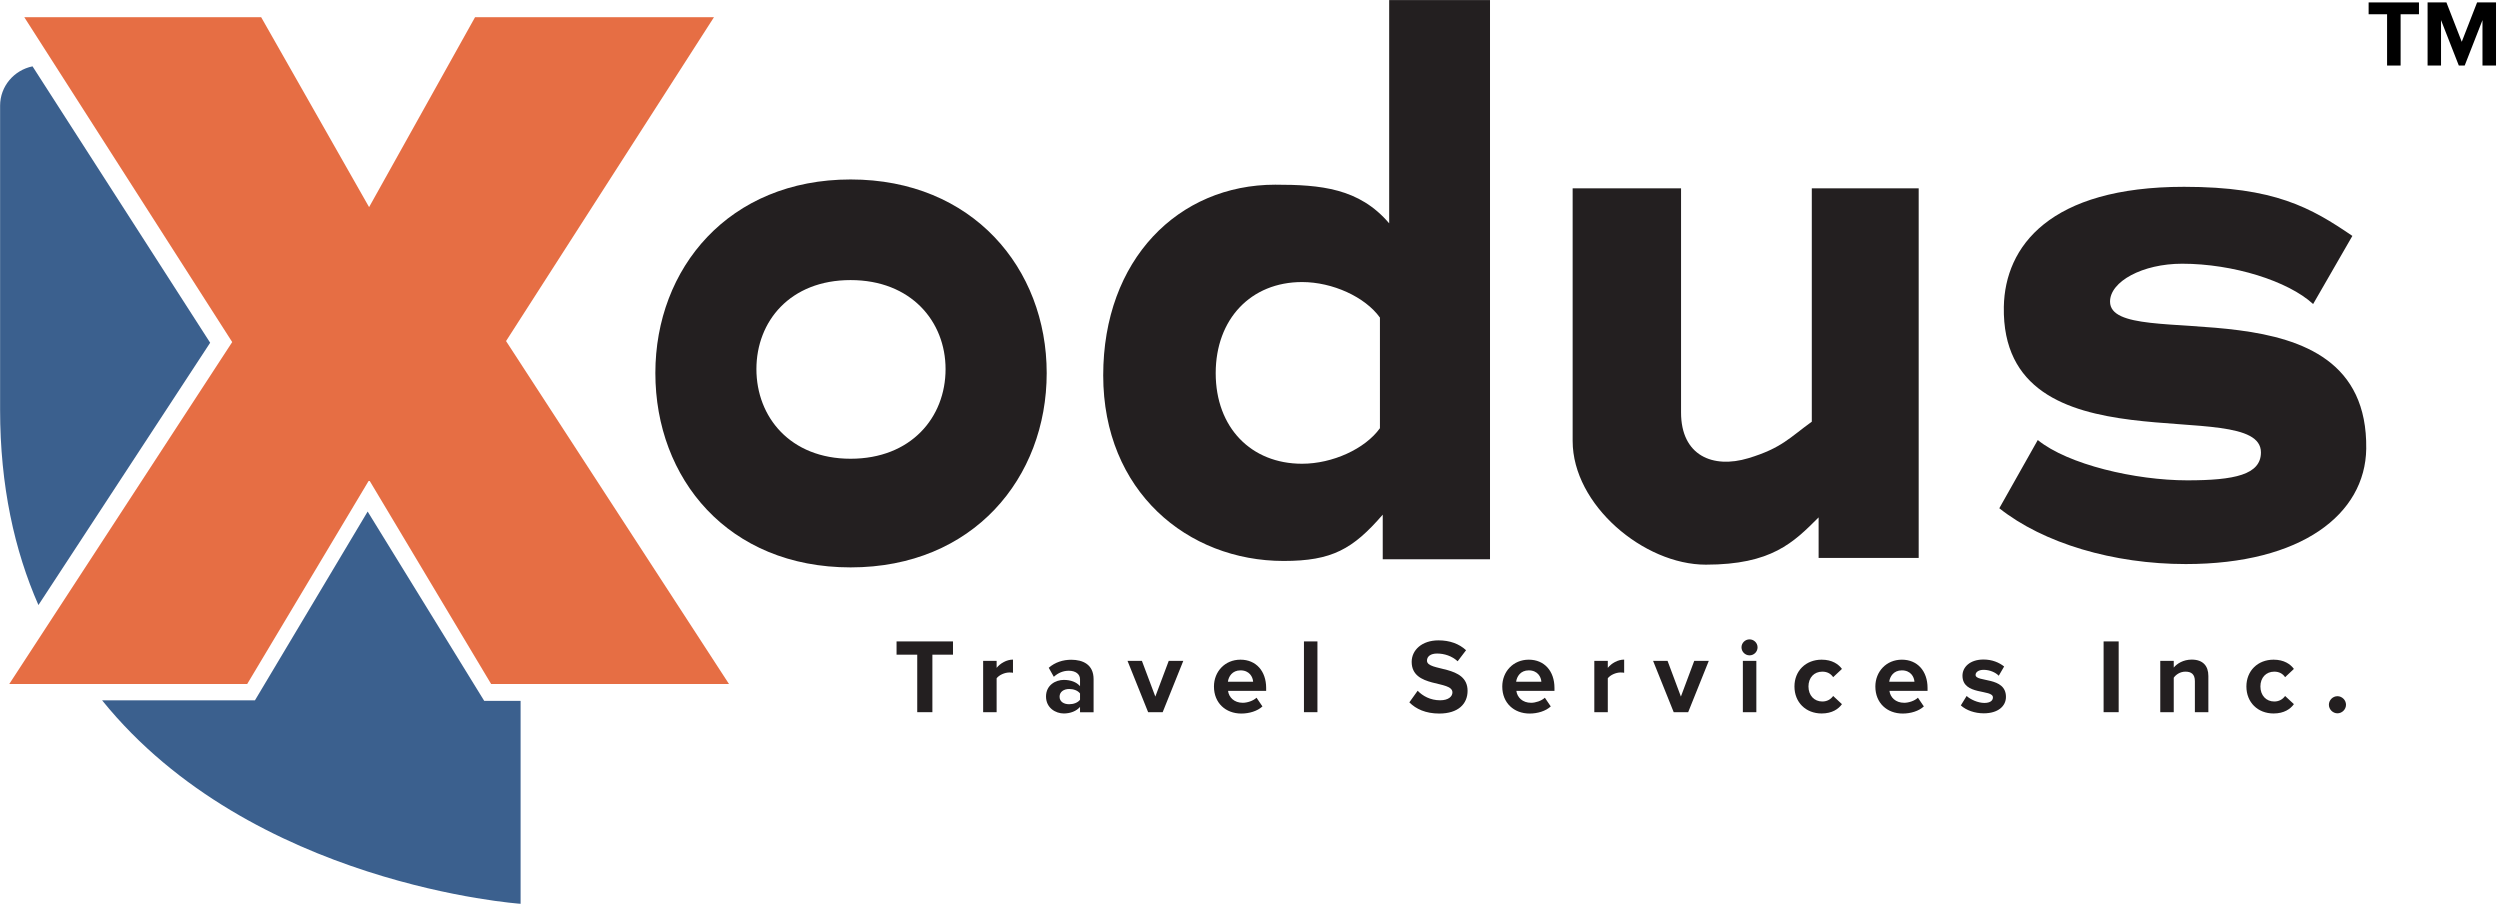
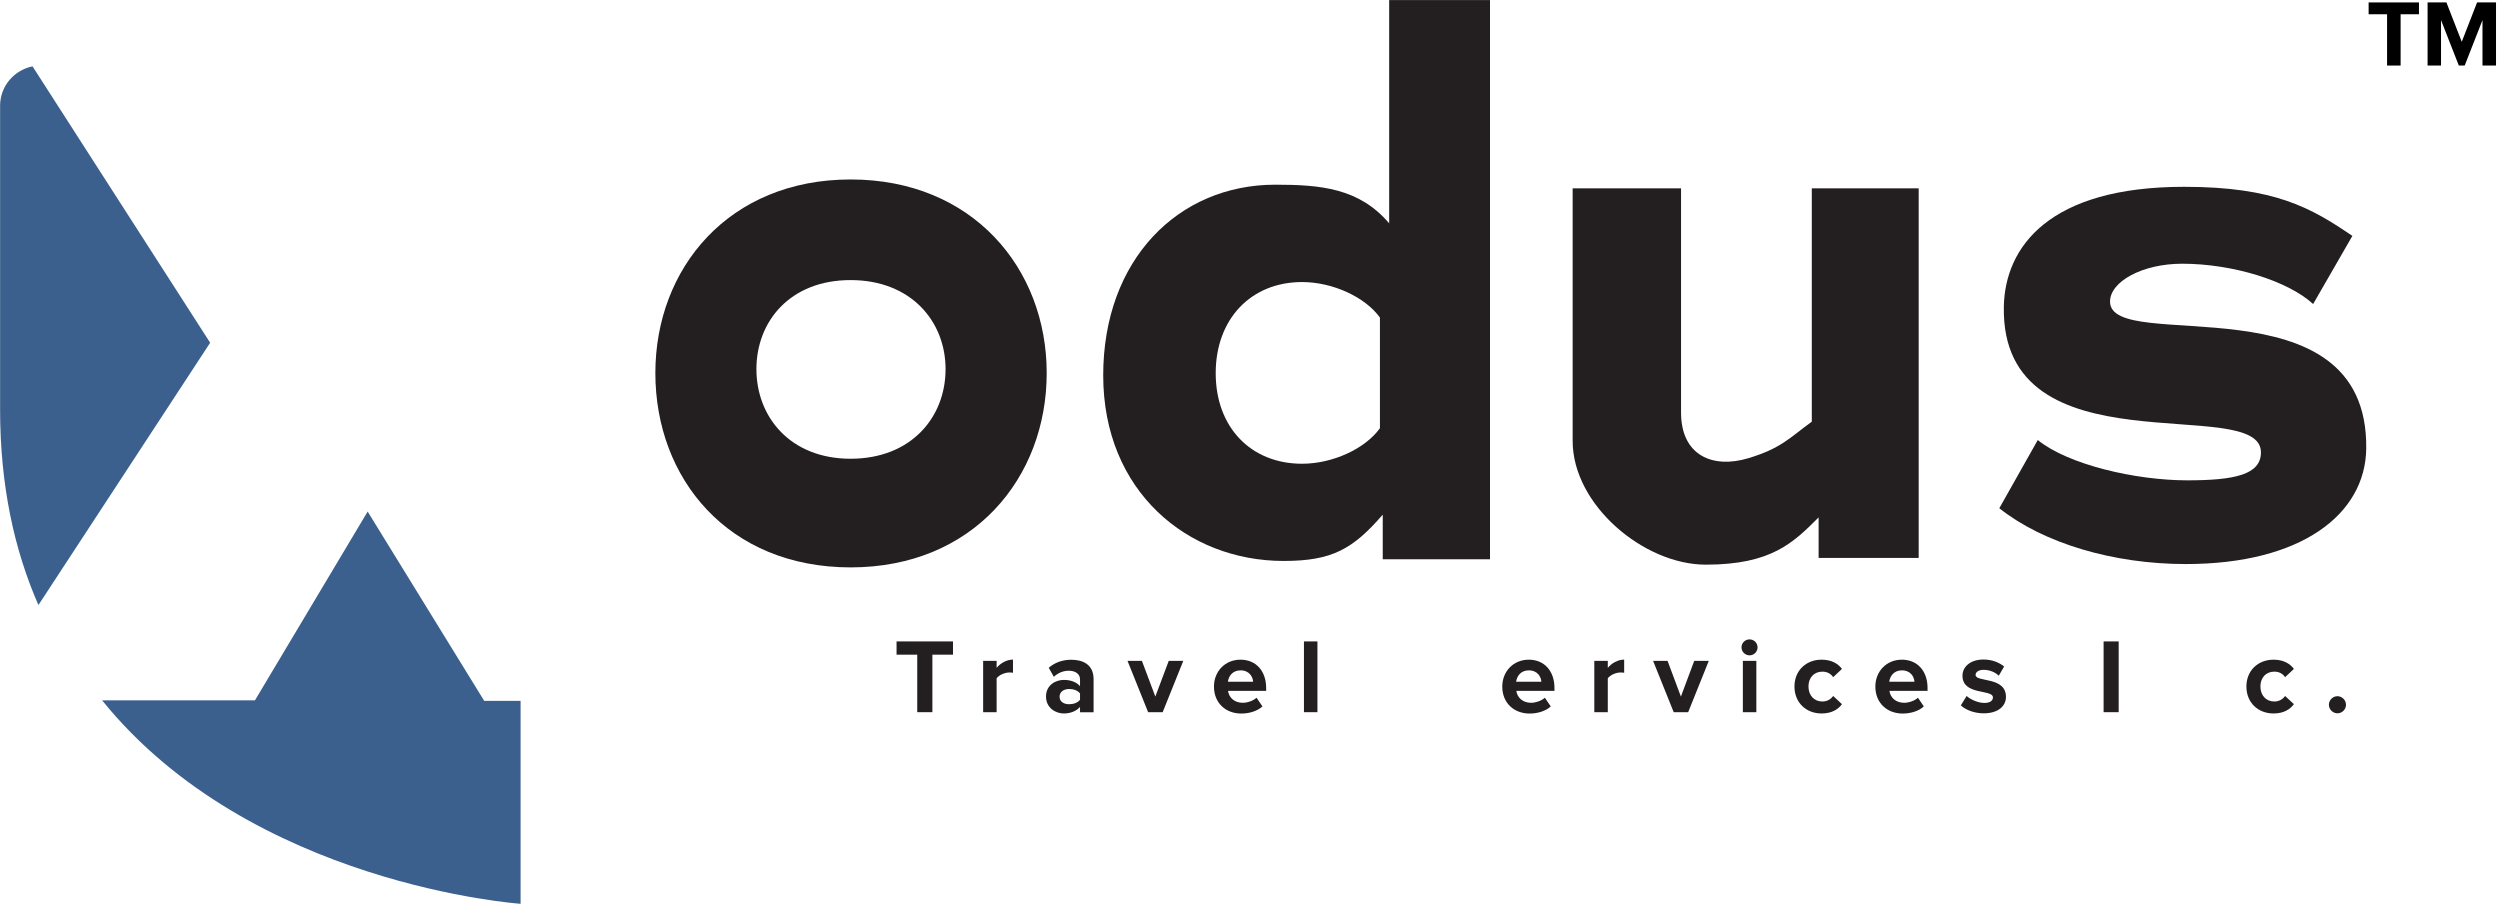
<svg xmlns="http://www.w3.org/2000/svg" width="100%" height="100%" viewBox="0 0 528 191" version="1.1" xml:space="preserve" style="fill-rule:evenodd;clip-rule:evenodd;stroke-linejoin:round;stroke-miterlimit:2;">
  <g id="Artboard1" transform="matrix(0.881,0,0,0.809,38.785,24.28)">
    <g>
      <g transform="matrix(1.816,0,0,1.978,-44,-30)">
-         <path d="M48.72,63.35L32.62,90.27L1.21,90.27L30.64,45.14L3.19,2.26L34.46,2.26L48.71,27.33L62.7,2.26L94.24,2.26L66.79,45.01L96.22,90.27L64.82,90.27L48.72,63.35Z" style="fill:rgb(230,110,68);fill-rule:nonzero;" />
        <path d="M4.28,8.75C1.84,9.25 0,11.38 0,13.94L0,54.06C0,64.13 1.9,72.65 5.06,79.85L27.73,45.23L4.28,8.75Z" style="fill:rgb(59,96,142);fill-rule:nonzero;" />
        <path d="M63.91,92.5L48.52,67.51L33.64,92.43L13.47,92.43C33.17,116.83 68.71,119.28 68.71,119.28L68.71,92.5L63.9,92.5L63.91,92.5Z" style="fill:rgb(59,96,142);fill-rule:nonzero;" />
        <path d="M86.5,49.23C86.5,35.39 96.2,23.68 112.28,23.68C128.36,23.68 138.16,35.4 138.16,49.23C138.16,63.06 128.46,74.88 112.28,74.88C96.1,74.88 86.5,63.16 86.5,49.23ZM124.81,48.71C124.81,42.42 120.26,36.96 112.27,36.96C104.28,36.96 99.84,42.41 99.84,48.71C99.84,55.01 104.29,60.54 112.27,60.54C120.25,60.54 124.81,55.09 124.81,48.71Z" style="fill:rgb(35,31,32);fill-rule:nonzero;" />
        <path d="M182.52,73.81L182.52,67.92C178.57,72.48 175.81,74.03 169.44,74.03C156.75,74.03 145.62,64.83 145.62,49.54C145.62,34.25 155.54,24.37 168.33,24.37C174.32,24.37 179.41,24.82 183.37,29.47L183.37,0L196.68,0L196.68,73.81L182.52,73.81ZM182.15,56.51L182.15,41.91C180.19,39.18 175.89,37.22 171.87,37.22C165.14,37.22 160.47,42.08 160.47,49.25C160.47,56.42 165.14,61.2 171.87,61.2C175.89,61.2 180.19,59.24 182.15,56.51Z" style="fill:rgb(35,31,32);fill-rule:nonzero;" />
        <path d="M240.06,73.63L240.06,68.28C236.75,71.59 233.85,74.52 225.17,74.52C216.97,74.52 207.59,66.62 207.59,58.2L207.59,24.85L221.9,24.85L221.9,54.44C221.9,60.13 226.1,61.88 230.78,60.47C235.19,59.14 236.27,57.73 239.16,55.65L239.16,24.85L253.27,24.85L253.27,73.63L240.06,73.63Z" style="fill:rgb(35,31,32);fill-rule:nonzero;" />
        <path d="M263.92,67.06L268.99,58.07C272.98,61.31 281.88,63.39 288.72,63.39C294.99,63.39 298.45,62.64 298.45,59.7C298.45,51.85 264.11,62.51 264.51,40.48C264.66,32.53 270.54,24.65 288.3,24.65C300.24,24.65 305.05,27.4 310.52,31.13L305.34,40.12C302.04,37.08 294.77,34.8 288.05,34.8C282.81,34.8 278.53,37.15 278.53,39.8C278.53,46.87 312.66,36.35 312.35,59.22C312.23,67.86 303.8,74.44 288.53,74.44C278.96,74.44 269.73,71.69 263.92,67.08L263.92,67.06Z" style="fill:rgb(35,31,32);fill-rule:nonzero;" />
        <path d="M121.07,93.99L121.07,86.4L118.34,86.4L118.34,84.65L125.79,84.65L125.79,86.4L123.07,86.4L123.07,93.99L121.07,93.99Z" style="fill:rgb(35,31,32);fill-rule:nonzero;" />
        <path d="M129.77,93.99L129.77,87.22L131.55,87.22L131.55,88.14C132.03,87.54 132.87,87.05 133.71,87.05L133.71,88.79C133.58,88.76 133.42,88.75 133.22,88.75C132.63,88.75 131.85,89.09 131.55,89.52L131.55,93.99L129.77,93.99Z" style="fill:rgb(35,31,32);fill-rule:nonzero;" />
        <path d="M142.56,93.99L142.56,93.29C142.1,93.84 141.3,94.16 140.42,94.16C139.34,94.16 138.07,93.43 138.07,91.92C138.07,90.41 139.34,89.73 140.42,89.73C141.32,89.73 142.11,90.02 142.56,90.56L142.56,89.65C142.56,88.96 141.97,88.52 141.08,88.52C140.35,88.52 139.68,88.79 139.1,89.32L138.43,88.13C139.26,87.4 140.32,87.07 141.39,87.07C142.93,87.07 144.35,87.69 144.35,89.63L144.35,94L142.57,94L142.56,93.99ZM142.56,92.36L142.56,91.52C142.27,91.13 141.71,90.93 141.13,90.93C140.43,90.93 139.86,91.29 139.86,91.95C139.86,92.61 140.43,92.94 141.13,92.94C141.7,92.94 142.26,92.74 142.56,92.35L142.56,92.36Z" style="fill:rgb(35,31,32);fill-rule:nonzero;" />
        <path d="M151.55,93.99L148.83,87.22L150.73,87.22L152.5,91.93L154.27,87.22L156.19,87.22L153.47,93.99L151.55,93.99Z" style="fill:rgb(35,31,32);fill-rule:nonzero;" />
        <path d="M160.24,90.6C160.24,88.64 161.68,87.06 163.74,87.06C165.8,87.06 167.13,88.57 167.13,90.79L167.13,91.18L162.1,91.18C162.21,92.03 162.9,92.75 164.05,92.75C164.62,92.75 165.42,92.5 165.86,92.08L166.64,93.23C165.97,93.85 164.9,94.17 163.85,94.17C161.79,94.17 160.24,92.78 160.24,90.61L160.24,90.6ZM163.75,88.47C162.64,88.47 162.17,89.3 162.08,89.97L165.41,89.97C165.37,89.33 164.92,88.47 163.74,88.47L163.75,88.47Z" style="fill:rgb(35,31,32);fill-rule:nonzero;" />
        <rect x="172.12" y="84.65" width="1.78" height="9.34" style="fill:rgb(35,31,32);" />
-         <path d="M186.05,92.67L187.13,91.16C187.79,91.85 188.81,92.42 190.1,92.42C191.19,92.42 191.72,91.92 191.72,91.38C191.72,89.73 186.34,90.86 186.34,87.35C186.34,85.8 187.68,84.51 189.88,84.51C191.36,84.51 192.6,84.96 193.52,85.81L192.41,87.27C191.65,86.57 190.65,86.25 189.69,86.25C188.84,86.25 188.36,86.63 188.36,87.19C188.36,88.67 193.72,87.68 193.72,91.17C193.72,92.88 192.5,94.17 189.98,94.17C188.19,94.17 186.9,93.57 186.03,92.69L186.05,92.67Z" style="fill:rgb(35,31,32);fill-rule:nonzero;" />
        <path d="M198.3,90.6C198.3,88.64 199.74,87.06 201.8,87.06C203.86,87.06 205.19,88.57 205.19,90.79L205.19,91.18L200.16,91.18C200.27,92.03 200.96,92.75 202.11,92.75C202.68,92.75 203.48,92.5 203.92,92.08L204.7,93.23C204.03,93.85 202.96,94.17 201.91,94.17C199.85,94.17 198.3,92.78 198.3,90.61L198.3,90.6ZM201.8,88.47C200.69,88.47 200.22,89.3 200.13,89.97L203.46,89.97C203.42,89.33 202.97,88.47 201.79,88.47L201.8,88.47Z" style="fill:rgb(35,31,32);fill-rule:nonzero;" />
        <path d="M210.45,93.99L210.45,87.22L212.23,87.22L212.23,88.14C212.71,87.54 213.55,87.05 214.39,87.05L214.39,88.79C214.26,88.76 214.1,88.75 213.9,88.75C213.31,88.75 212.53,89.09 212.23,89.52L212.23,93.99L210.45,93.99Z" style="fill:rgb(35,31,32);fill-rule:nonzero;" />
        <path d="M220.93,93.99L218.21,87.22L220.12,87.22L221.88,91.93L223.64,87.22L225.56,87.22L222.84,93.99L220.92,93.99L220.93,93.99Z" style="fill:rgb(35,31,32);fill-rule:nonzero;" />
        <path d="M229.88,85.43C229.88,84.84 230.37,84.38 230.94,84.38C231.51,84.38 232,84.84 232,85.43C232,86.02 231.52,86.49 230.94,86.49C230.36,86.49 229.88,86.01 229.88,85.43ZM230.06,93.99L230.06,87.22L231.84,87.22L231.84,93.99L230.06,93.99Z" style="fill:rgb(35,31,32);fill-rule:nonzero;" />
        <path d="M236.87,90.6C236.87,88.53 238.37,87.06 240.46,87.06C241.85,87.06 242.69,87.66 243.14,88.28L241.98,89.37C241.66,88.89 241.17,88.64 240.55,88.64C239.47,88.64 238.72,89.42 238.72,90.6C238.72,91.78 239.48,92.58 240.55,92.58C241.17,92.58 241.66,92.3 241.98,91.85L243.14,92.93C242.69,93.56 241.85,94.16 240.46,94.16C238.37,94.16 236.87,92.69 236.87,90.6Z" style="fill:rgb(35,31,32);fill-rule:nonzero;" />
        <path d="M247.55,90.6C247.55,88.64 248.99,87.06 251.05,87.06C253.11,87.06 254.44,88.57 254.44,90.79L254.44,91.18L249.41,91.18C249.52,92.03 250.21,92.75 251.36,92.75C251.94,92.75 252.73,92.5 253.17,92.08L253.95,93.23C253.28,93.85 252.21,94.17 251.16,94.17C249.1,94.17 247.55,92.78 247.55,90.61L247.55,90.6ZM251.05,88.47C249.94,88.47 249.47,89.3 249.38,89.97L252.71,89.97C252.67,89.33 252.22,88.47 251.04,88.47L251.05,88.47Z" style="fill:rgb(35,31,32);fill-rule:nonzero;" />
        <path d="M258.83,93.1L259.6,91.85C260.09,92.31 261.1,92.77 261.94,92.77C262.71,92.77 263.07,92.46 263.07,92.04C263.07,90.92 259.05,91.83 259.05,89.17C259.05,88.04 260.04,87.04 261.82,87.04C262.97,87.04 263.88,87.43 264.55,87.96L263.84,89.18C263.43,88.75 262.66,88.4 261.84,88.4C261.2,88.4 260.78,88.69 260.78,89.07C260.78,90.08 264.79,89.24 264.79,91.97C264.79,93.2 263.74,94.14 261.86,94.14C260.68,94.14 259.55,93.75 258.83,93.09L258.83,93.1Z" style="fill:rgb(35,31,32);fill-rule:nonzero;" />
        <rect x="277.68" y="84.65" width="1.99" height="9.34" style="fill:rgb(35,31,32);" />
-         <path d="M289.73,93.99L289.73,89.9C289.73,88.96 289.24,88.64 288.48,88.64C287.78,88.64 287.23,89.03 286.94,89.44L286.94,93.99L285.16,93.99L285.16,87.22L286.94,87.22L286.94,88.1C287.37,87.58 288.2,87.05 289.31,87.05C290.8,87.05 291.51,87.89 291.51,89.21L291.51,93.99L289.73,93.99Z" style="fill:rgb(35,31,32);fill-rule:nonzero;" />
        <path d="M296.53,90.6C296.53,88.53 298.03,87.06 300.12,87.06C301.51,87.06 302.35,87.66 302.8,88.28L301.64,89.37C301.32,88.89 300.83,88.64 300.21,88.64C299.13,88.64 298.38,89.42 298.38,90.6C298.38,91.78 299.14,92.58 300.21,92.58C300.83,92.58 301.32,92.3 301.64,91.85L302.8,92.93C302.35,93.56 301.51,94.16 300.12,94.16C298.03,94.16 296.53,92.69 296.53,90.6Z" style="fill:rgb(35,31,32);fill-rule:nonzero;" />
        <path d="M307.42,93.01C307.42,92.39 307.94,91.88 308.55,91.88C309.16,91.88 309.68,92.4 309.68,93.01C309.68,93.62 309.16,94.14 308.55,94.14C307.94,94.14 307.42,93.62 307.42,93.01Z" style="fill:rgb(35,31,32);fill-rule:nonzero;" />
      </g>
      <g transform="matrix(1.012,0,0,1.102,523.233,-12.9)">
        <path d="M8.138,0L8.138,-12.152L12.488,-12.152L12.488,-14.954L0.561,-14.954L0.561,-12.152L4.932,-12.152L4.932,0L8.138,0Z" />
        <path d="M30.738,0L30.738,-14.954L26.254,-14.954L22.622,-5.627L18.99,-14.954L14.528,-14.954L14.528,0L17.712,0L17.712,-10.762L21.927,0L23.317,0L27.532,-10.762L27.532,0L30.738,0Z" />
      </g>
    </g>
  </g>
</svg>